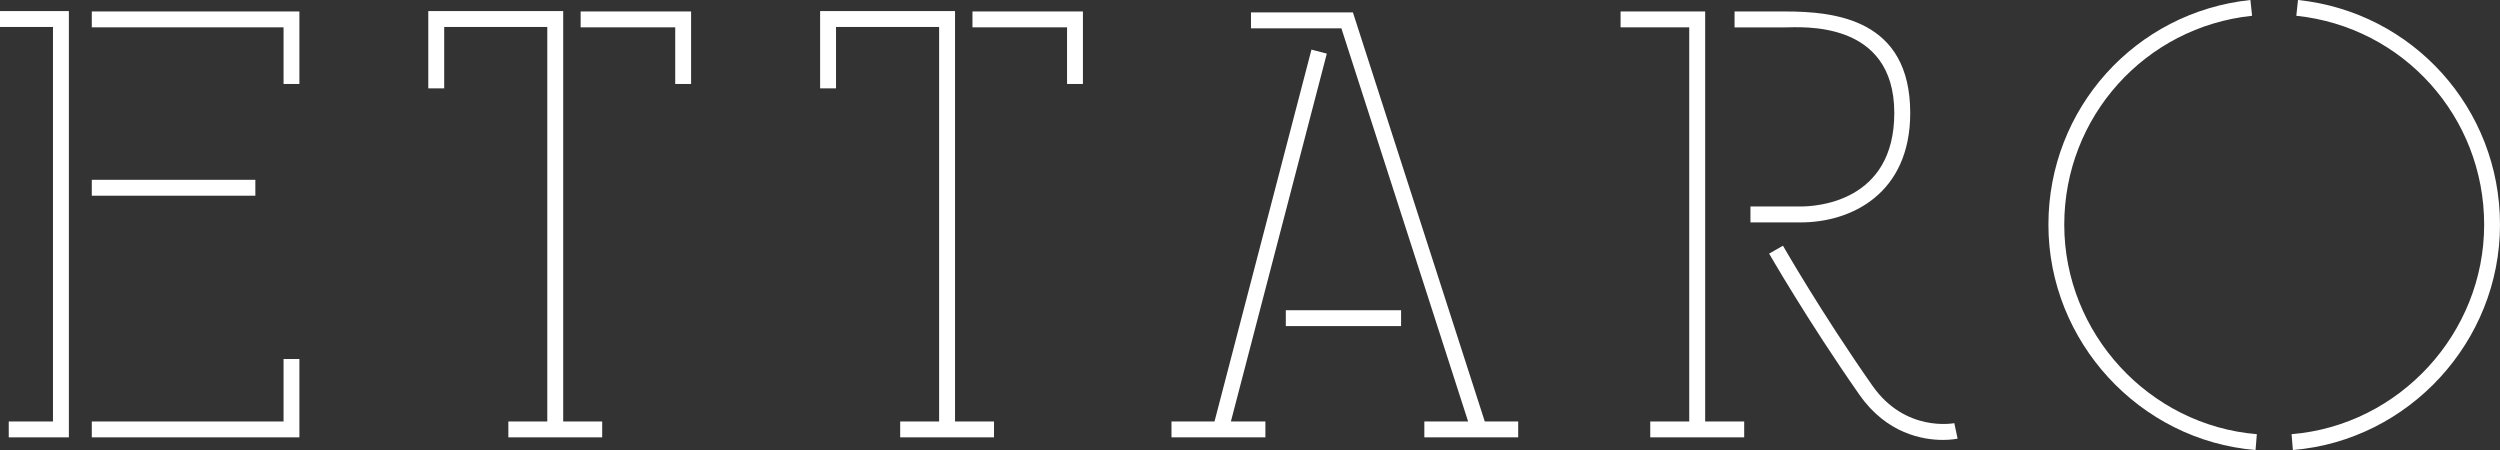
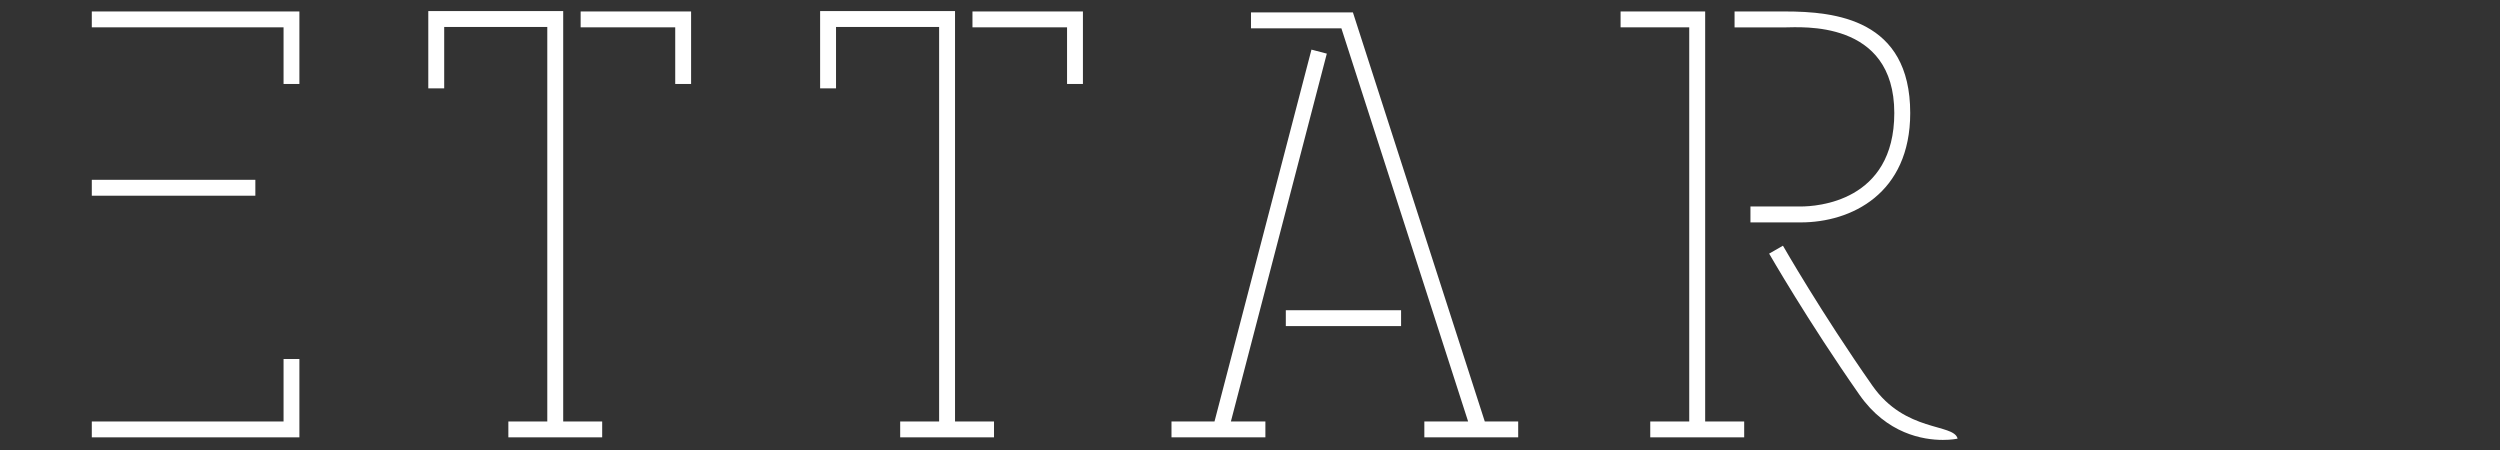
<svg xmlns="http://www.w3.org/2000/svg" version="1.1" id="Layer_1" x="0px" y="0px" viewBox="0 193.595 960 172.81" enable-background="new 0 193.595 960 172.81" xml:space="preserve">
  <rect x="0" y="193.595" width="960" height="172.81" fill="#333333" stroke="none" />
  <g>
-     <path fill="#FFFFFF" d="M719.03,341.729c-19.791-28.257-34.222-53.524-34.379-53.784l-5.304,3.039   c0.159,0.251,14.757,25.732,34.688,54.216c10.48,14.979,24.391,17.323,32.037,17.323c3.244,0,5.35-0.42,5.649-0.499l-1.269-5.941   C750.279,356.115,731.655,359.745,719.03,341.729" />
+     <path fill="#FFFFFF" d="M719.03,341.729c-19.791-28.257-34.222-53.524-34.379-53.784l-5.304,3.039   c0.159,0.251,14.757,25.732,34.688,54.216c10.48,14.979,24.391,17.323,32.037,17.323c3.244,0,5.35-0.42,5.649-0.499C750.279,356.115,731.655,359.745,719.03,341.729" />
    <path fill="#FFFFFF" d="M691.506,272.882h-19.333v6.115h19.333c19.378,0,42.018-11.016,42.018-42.001   c0-36.019-28.737-38.998-48.118-38.998h-19.333v6.117h19.333c6.006,0,42.004-3.136,42.004,32.881   C727.41,271.162,697.512,272.882,691.506,272.882" />
  </g>
  <polygon fill="#FFFFFF" points="654.783,197.997 622.304,197.997 622.304,204.09 648.668,204.09 648.668,355.444 633.699,355.444   633.699,361.535 669.766,361.535 669.766,355.444 654.783,355.444 " />
  <polygon fill="#FFFFFF" points="108.885,355.444 35.252,355.444 35.252,361.537 114.968,361.537 114.968,331.456 108.885,331.456   " />
-   <polygon fill="#FFFFFF" points="0,197.85 0,203.948 20.343,203.948 20.343,355.444 3.358,355.444 3.358,361.537 26.446,361.537   26.446,197.85 " />
  <polygon fill="#FFFFFF" points="35.252,204.09 108.885,204.09 108.885,225.837 114.968,225.837 114.968,197.997 35.252,197.997 " />
  <rect x="35.252" y="262.64" fill="#FFFFFF" width="62.803" height="6.107" />
  <polygon fill="#FFFFFF" points="222.966,204.09 259.287,204.09 259.287,225.837 265.38,225.837 265.38,197.997 222.966,197.997 " />
  <polygon fill="#FFFFFF" points="216.268,197.848 164.464,197.848 164.464,227.526 170.571,227.526 170.571,203.948 210.16,203.948   210.16,355.444 195.21,355.444 195.21,361.535 231.237,361.535 231.237,355.444 216.268,355.444 " />
  <polygon fill="#FFFFFF" points="373.428,204.09 409.749,204.09 409.749,225.837 415.842,225.837 415.842,197.997 373.428,197.997   " />
  <polygon fill="#FFFFFF" points="366.73,197.848 314.926,197.848 314.926,227.526 321.033,227.526 321.033,203.948 360.622,203.948   360.622,355.444 345.672,355.444 345.672,361.535 381.699,361.535 381.699,355.444 366.73,355.444 " />
  <rect x="493.754" y="312.724" fill="#FFFFFF" width="44.261" height="6.09" />
  <polygon fill="#FFFFFF" points="509.497,214.189 503.602,212.65 466.369,355.444 449.852,355.444 449.852,361.535 485.91,361.535   485.91,355.444 472.662,355.444 " />
  <polygon fill="#FFFFFF" points="519.519,198.361 480.379,198.361 480.379,204.469 515.093,204.469 563.759,355.444 546.947,355.444   546.947,361.537 582.985,361.537 582.985,355.444 570.158,355.444 " />
-   <path fill="#FFFFFF" d="M882.433,193.595l-0.646,6.052c41.111,4.332,72.13,38.822,72.13,80.225c0,41.68-32.488,77.017-73.954,80.449  l0.497,6.083C925.066,362.712,960,324.7,960,279.872C960,235.338,926.661,198.25,882.433,193.595" />
-   <path fill="#FFFFFF" d="M792.673,279.872c0-41.403,31.019-75.893,72.13-80.225l-0.646-6.052  c-44.23,4.655-77.567,41.741-77.567,86.277c0,44.828,34.931,82.84,79.538,86.533l0.497-6.086  C825.159,356.887,792.673,321.553,792.673,279.872" />
</svg>